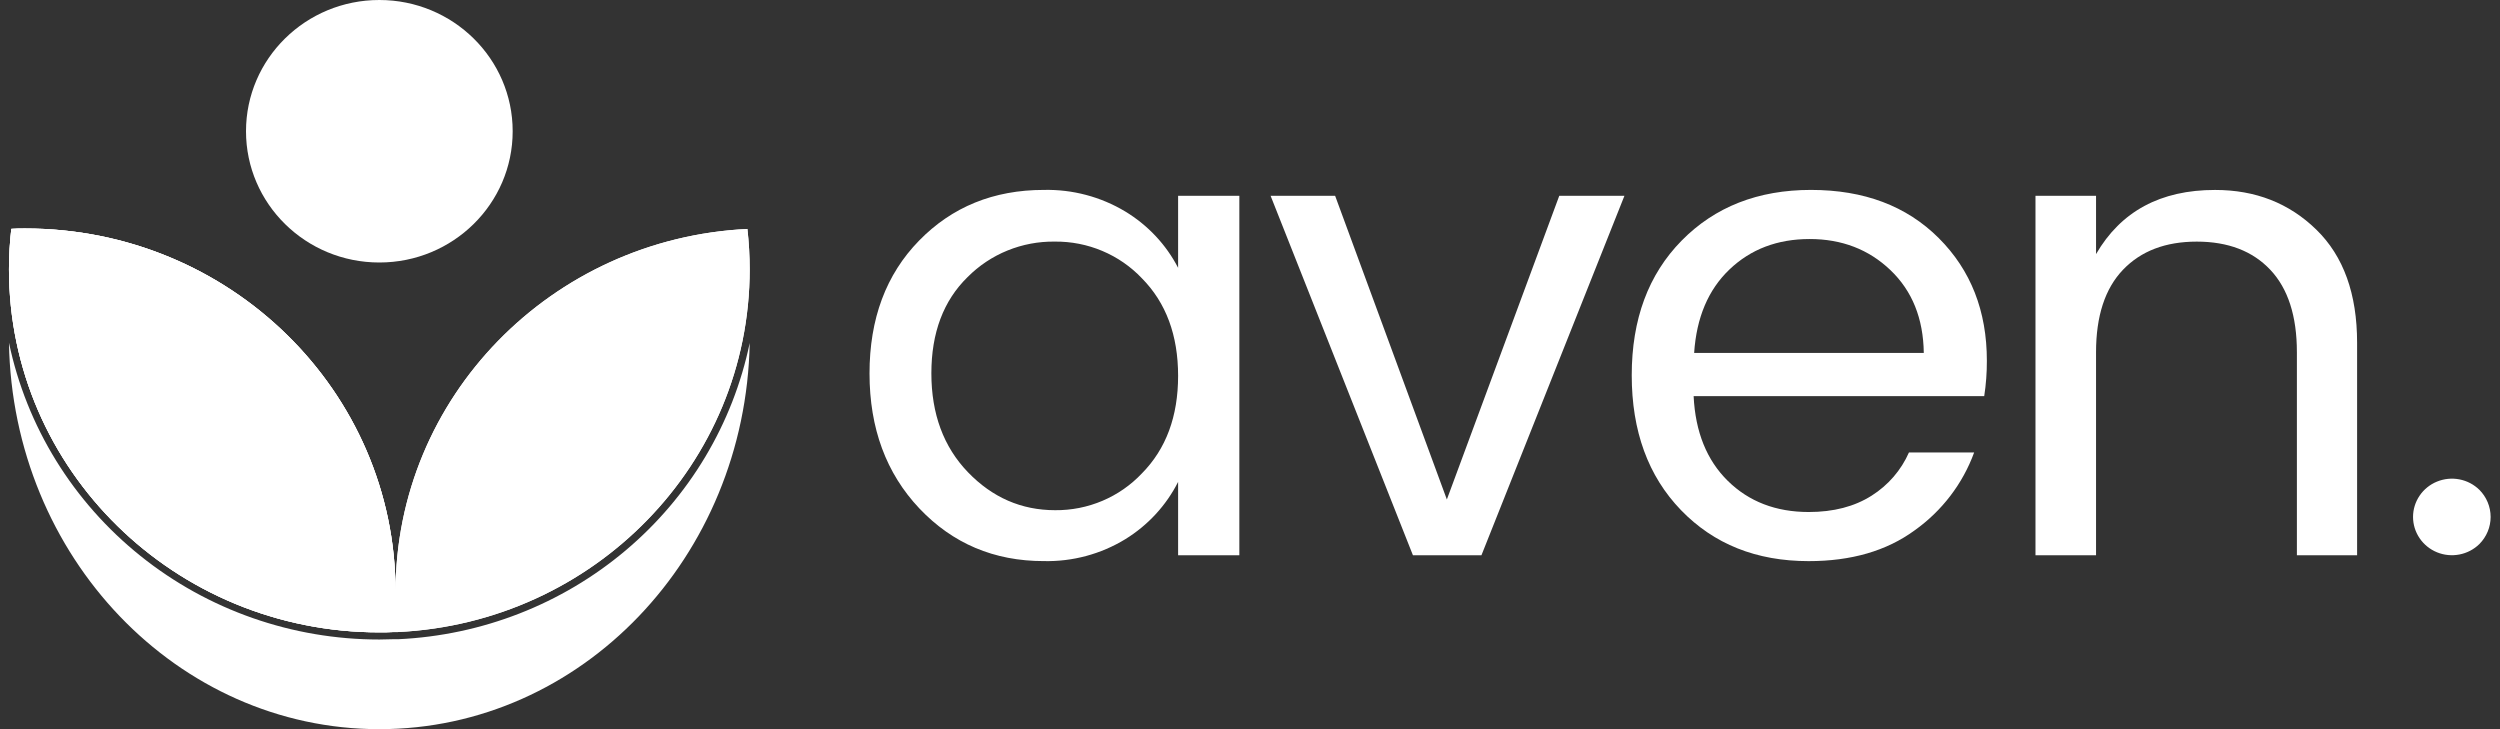
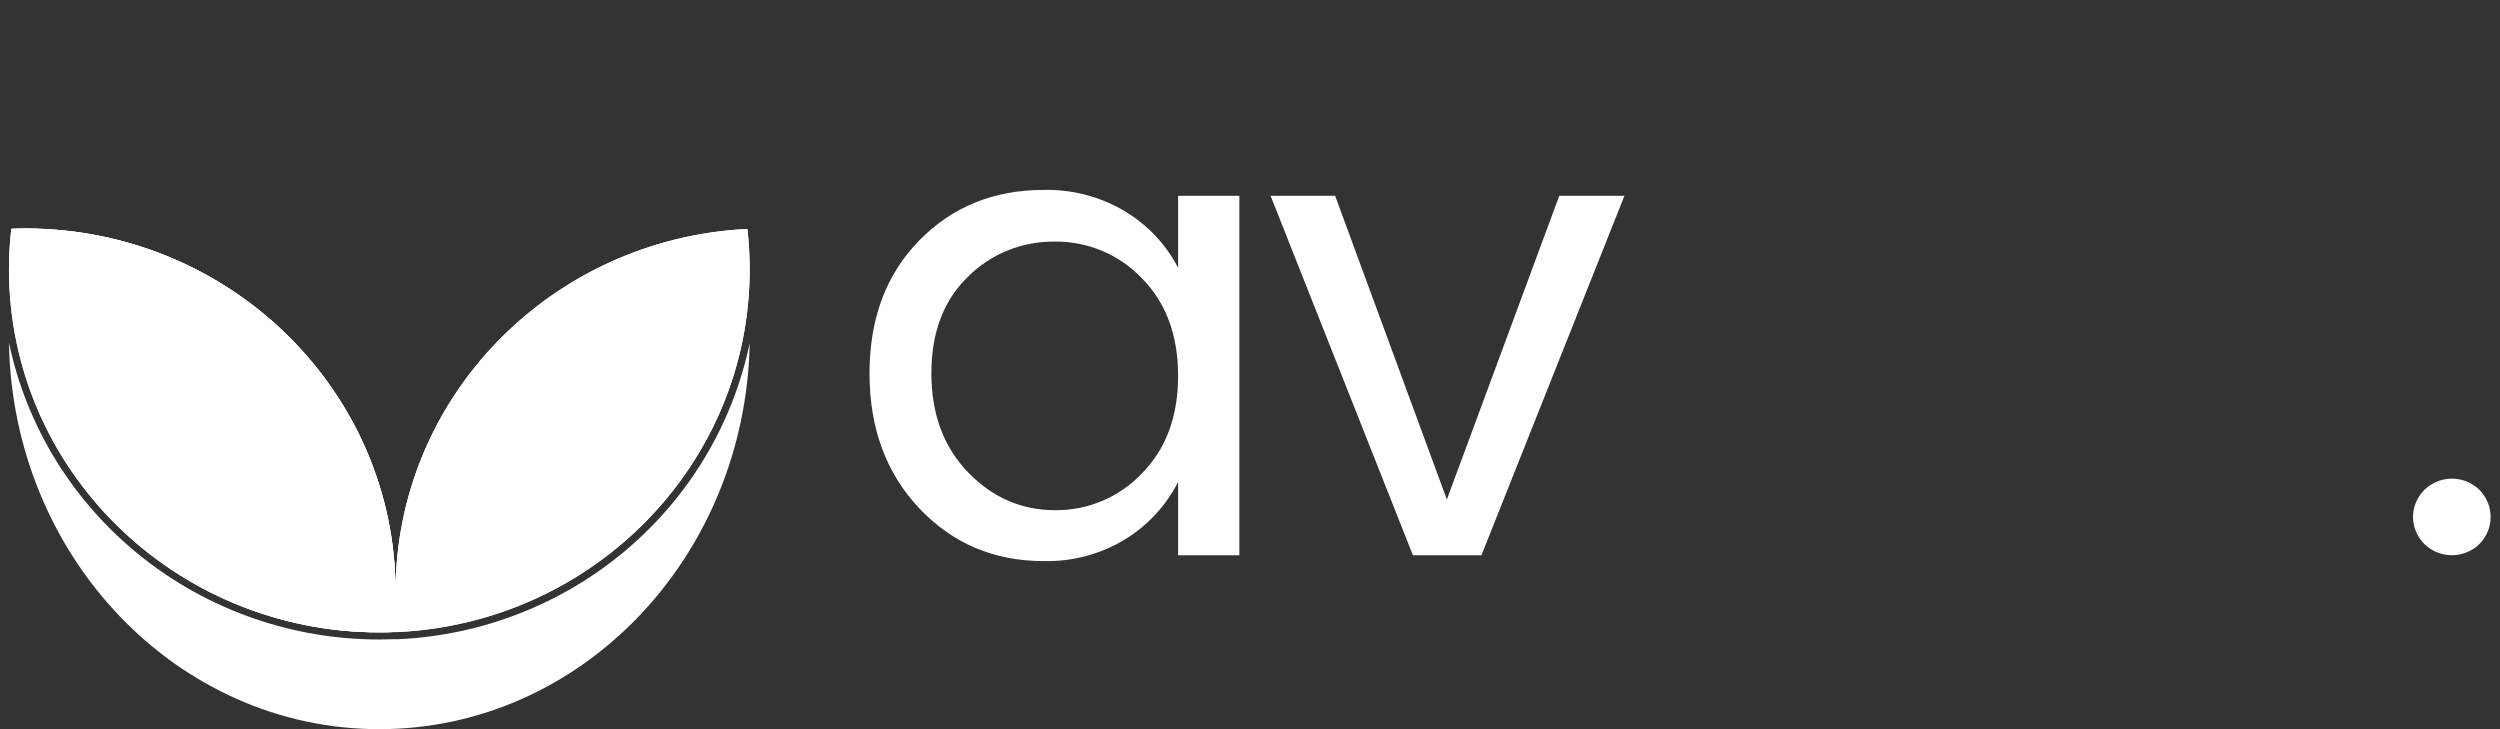
<svg xmlns="http://www.w3.org/2000/svg" width="144" height="42" viewBox="0 0 144 42" fill="none">
  <rect x="0" y="0" width="144" height="42" fill="#333333" stroke="none" />
  <path d="M52.956 29.286C51.043 27.262 50.086 24.672 50.084 21.516C50.083 18.361 51.035 15.809 52.939 13.86C54.839 11.914 57.233 10.94 60.122 10.939C61.775 10.902 63.404 11.334 64.815 12.182C66.114 12.967 67.167 14.09 67.859 15.426V11.277H71.386V31.983H67.859V27.758C67.173 29.113 66.12 30.256 64.815 31.059C63.408 31.918 61.777 32.356 60.122 32.319C57.262 32.32 54.873 31.309 52.956 29.286ZM65.773 27.268C67.164 25.86 67.859 23.987 67.859 21.649C67.859 19.311 67.164 17.437 65.773 16.029C65.132 15.353 64.354 14.816 63.489 14.452C62.625 14.088 61.693 13.906 60.753 13.916C59.819 13.904 58.893 14.079 58.03 14.43C57.167 14.781 56.386 15.302 55.733 15.96C54.343 17.318 53.647 19.166 53.647 21.504C53.647 23.842 54.349 25.74 55.753 27.199C57.158 28.656 58.831 29.386 60.773 29.387C61.71 29.396 62.639 29.212 63.5 28.847C64.361 28.482 65.135 27.944 65.773 27.268Z" fill="white" />
  <path d="M73.186 11.277H76.903L83.339 28.77L89.814 11.277H93.568L85.331 31.983H81.385L73.186 11.277Z" fill="white" />
-   <path d="M104.179 32.321C101.167 32.321 98.715 31.341 96.823 29.381C94.932 27.421 93.987 24.831 93.988 21.611C93.988 18.391 94.946 15.807 96.862 13.86C98.778 11.913 101.261 10.939 104.314 10.939C107.366 10.939 109.818 11.863 111.669 13.711C113.521 15.559 114.445 17.916 114.443 20.782C114.446 21.463 114.395 22.145 114.291 22.819H97.553C97.653 24.881 98.31 26.508 99.524 27.701C100.739 28.894 102.291 29.491 104.179 29.492C105.61 29.492 106.819 29.178 107.806 28.55C108.758 27.949 109.507 27.083 109.956 26.061H113.711C113.054 27.863 111.859 29.427 110.283 30.549C108.666 31.732 106.631 32.322 104.179 32.321ZM108.89 15.559C107.639 14.365 106.088 13.768 104.235 13.768C102.381 13.768 100.843 14.352 99.618 15.521C98.395 16.689 97.717 18.291 97.583 20.328H110.81C110.783 18.344 110.143 16.755 108.89 15.559Z" fill="white" />
-   <path d="M120.732 11.277V14.637C122.161 12.171 124.447 10.94 127.588 10.941C129.914 10.94 131.859 11.703 133.423 13.23C134.988 14.757 135.769 16.927 135.769 19.74V31.983H132.301V20.29C132.301 18.204 131.79 16.621 130.769 15.54C129.748 14.459 128.336 13.918 126.535 13.917C124.734 13.917 123.317 14.458 122.283 15.54C121.249 16.622 120.732 18.206 120.732 20.29V31.983H117.244V11.277H120.732Z" fill="white" />
  <path d="M142.809 31.34C142.496 31.647 142.096 31.856 141.663 31.939C141.228 32.023 140.779 31.979 140.371 31.812C139.961 31.644 139.613 31.361 139.368 30.999C139.123 30.637 138.991 30.211 138.991 29.776C138.991 29.34 139.123 28.915 139.368 28.552C139.613 28.19 139.961 27.907 140.371 27.74C140.779 27.573 141.228 27.528 141.663 27.612C142.096 27.696 142.496 27.904 142.809 28.211C143.227 28.628 143.46 29.19 143.46 29.776C143.46 30.361 143.227 30.923 142.809 31.34Z" fill="white" />
  <path d="M22.938 36.819H22.776H22.62C22.37 36.819 22.11 36.836 21.85 36.836C16.838 36.838 11.98 35.138 8.094 32.023C4.208 28.909 1.531 24.571 0.516 19.74C0.73 32.071 10.202 42 21.85 42C33.489 42 42.95 32.082 43.183 19.757C42.216 24.412 39.701 28.617 36.034 31.707C32.367 34.798 27.759 36.596 22.938 36.819Z" fill="white" />
-   <path d="M1.451 13.161C1.182 13.161 0.915 13.161 0.651 13.182C0.562 13.953 0.517 14.728 0.516 15.504C0.516 27.054 10.067 36.424 21.85 36.424C22.119 36.424 22.383 36.424 22.65 36.406C22.738 35.635 22.782 34.859 22.784 34.083C22.784 22.529 13.233 13.161 1.451 13.161Z" fill="white" />
+   <path d="M1.451 13.161C1.182 13.161 0.915 13.161 0.651 13.182C0.516 27.054 10.067 36.424 21.85 36.424C22.119 36.424 22.383 36.424 22.65 36.406C22.738 35.635 22.782 34.859 22.784 34.083C22.784 22.529 13.233 13.161 1.451 13.161Z" fill="white" />
  <path d="M43.051 13.188C31.763 13.734 22.784 22.879 22.784 34.083C22.784 34.278 22.784 34.474 22.784 34.669C22.784 34.474 22.784 34.278 22.784 34.083C22.784 34.476 22.771 34.866 22.748 35.253C22.771 34.866 22.784 34.476 22.784 34.083C22.784 22.533 13.233 13.161 1.451 13.161C1.182 13.161 0.915 13.161 0.651 13.182C0.562 13.953 0.517 14.728 0.516 15.504C0.516 27.054 10.067 36.424 21.85 36.424C22.119 36.424 22.383 36.424 22.65 36.406C22.739 36.406 22.829 36.406 22.916 36.406C34.204 35.859 43.183 26.714 43.183 15.511C43.182 14.735 43.138 13.959 43.051 13.188Z" fill="white" />
  <path d="M43.051 13.188C31.763 13.734 22.784 22.879 22.784 34.083C22.784 34.278 22.784 34.474 22.784 34.669C22.784 34.474 22.784 34.278 22.784 34.083C22.784 34.476 22.771 34.866 22.748 35.253C22.771 34.866 22.784 34.476 22.784 34.083C22.784 22.533 13.233 13.161 1.451 13.161C1.182 13.161 0.915 13.161 0.651 13.182C0.562 13.953 0.517 14.728 0.516 15.504C0.516 27.054 10.067 36.424 21.85 36.424C22.119 36.424 22.383 36.424 22.65 36.406C22.739 36.406 22.829 36.406 22.916 36.406C34.204 35.859 43.183 26.714 43.183 15.511C43.182 14.735 43.138 13.959 43.051 13.188Z" fill="white" />
-   <path d="M21.85 15.12C26.091 15.12 29.53 11.735 29.53 7.56C29.53 3.385 26.091 0 21.85 0C17.608 0 14.17 3.385 14.17 7.56C14.17 11.735 17.608 15.12 21.85 15.12Z" fill="white" />
</svg>